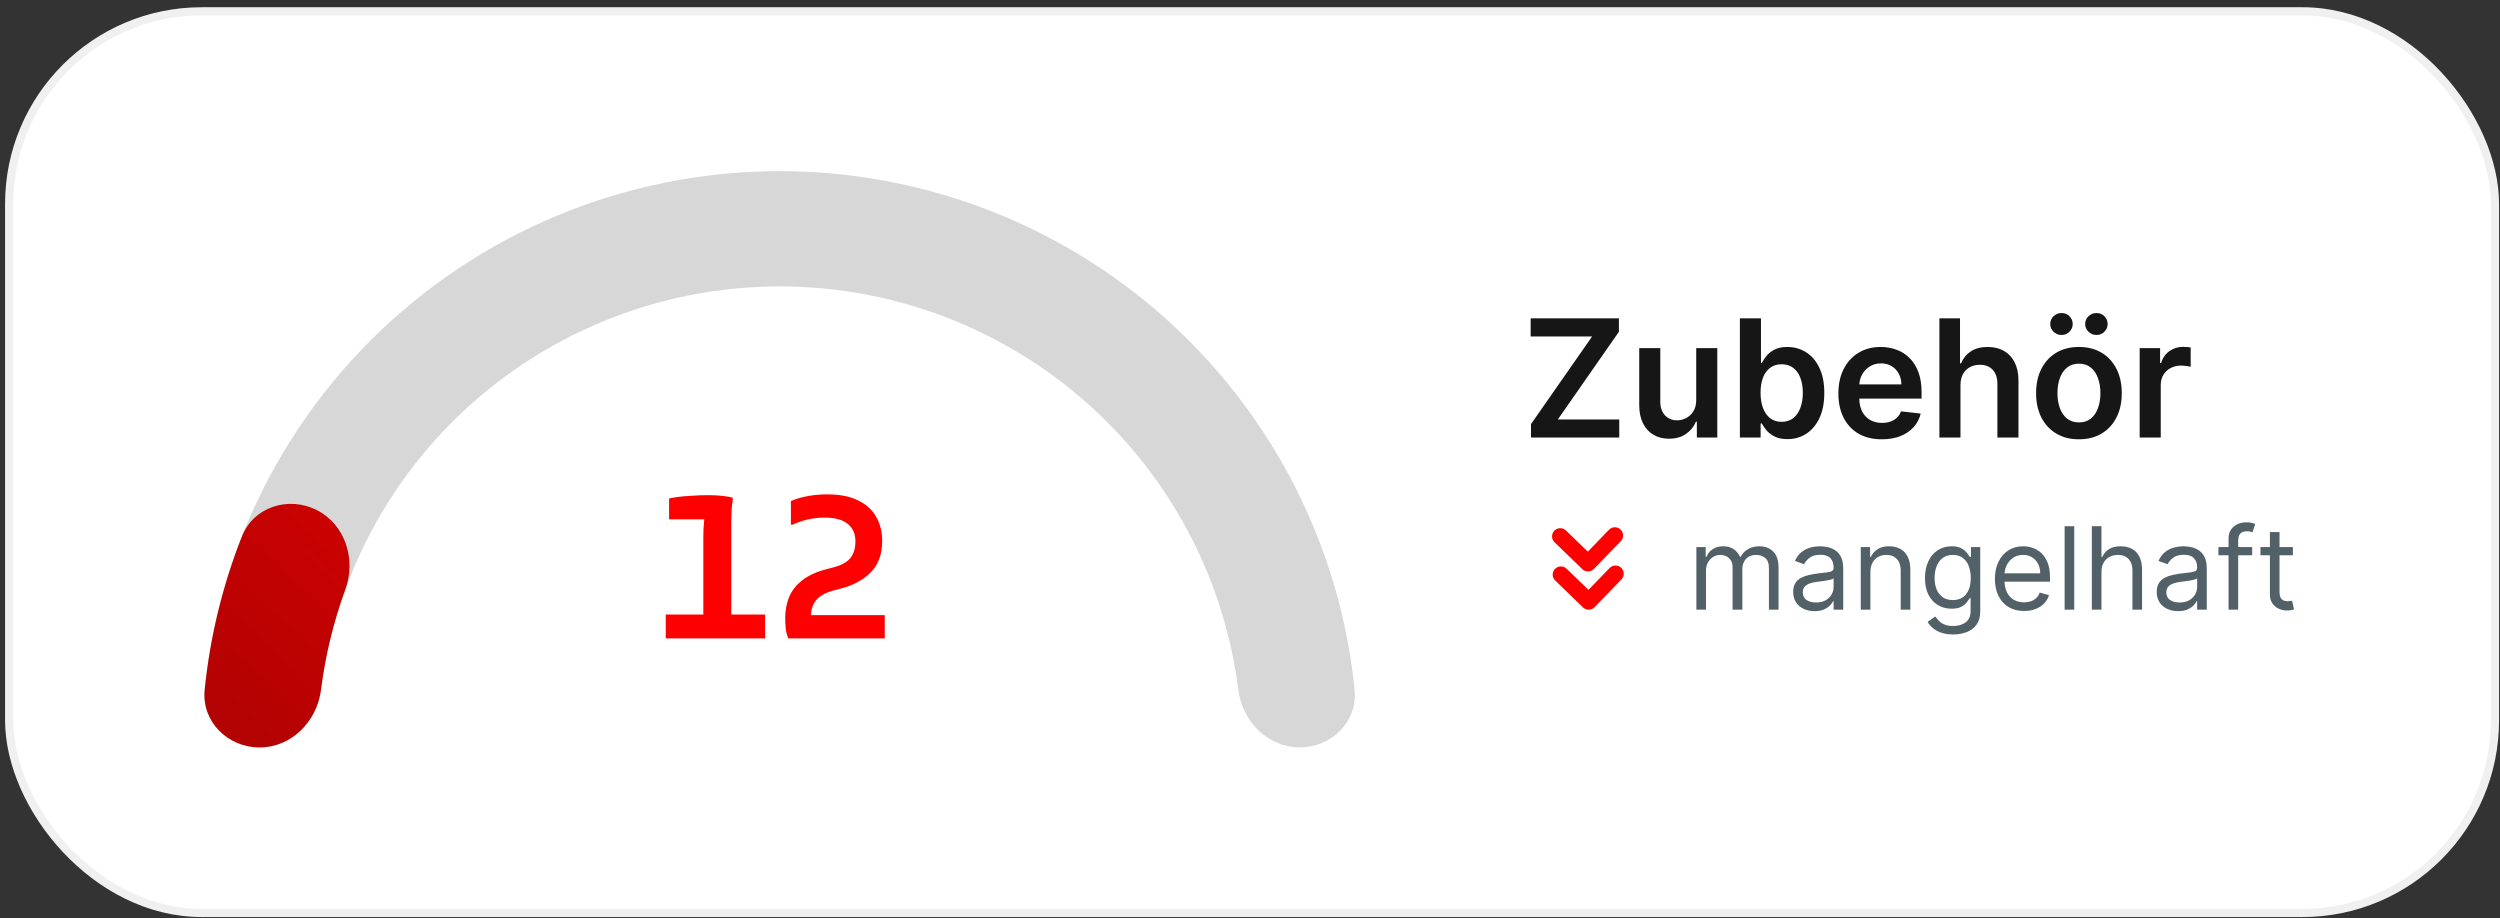
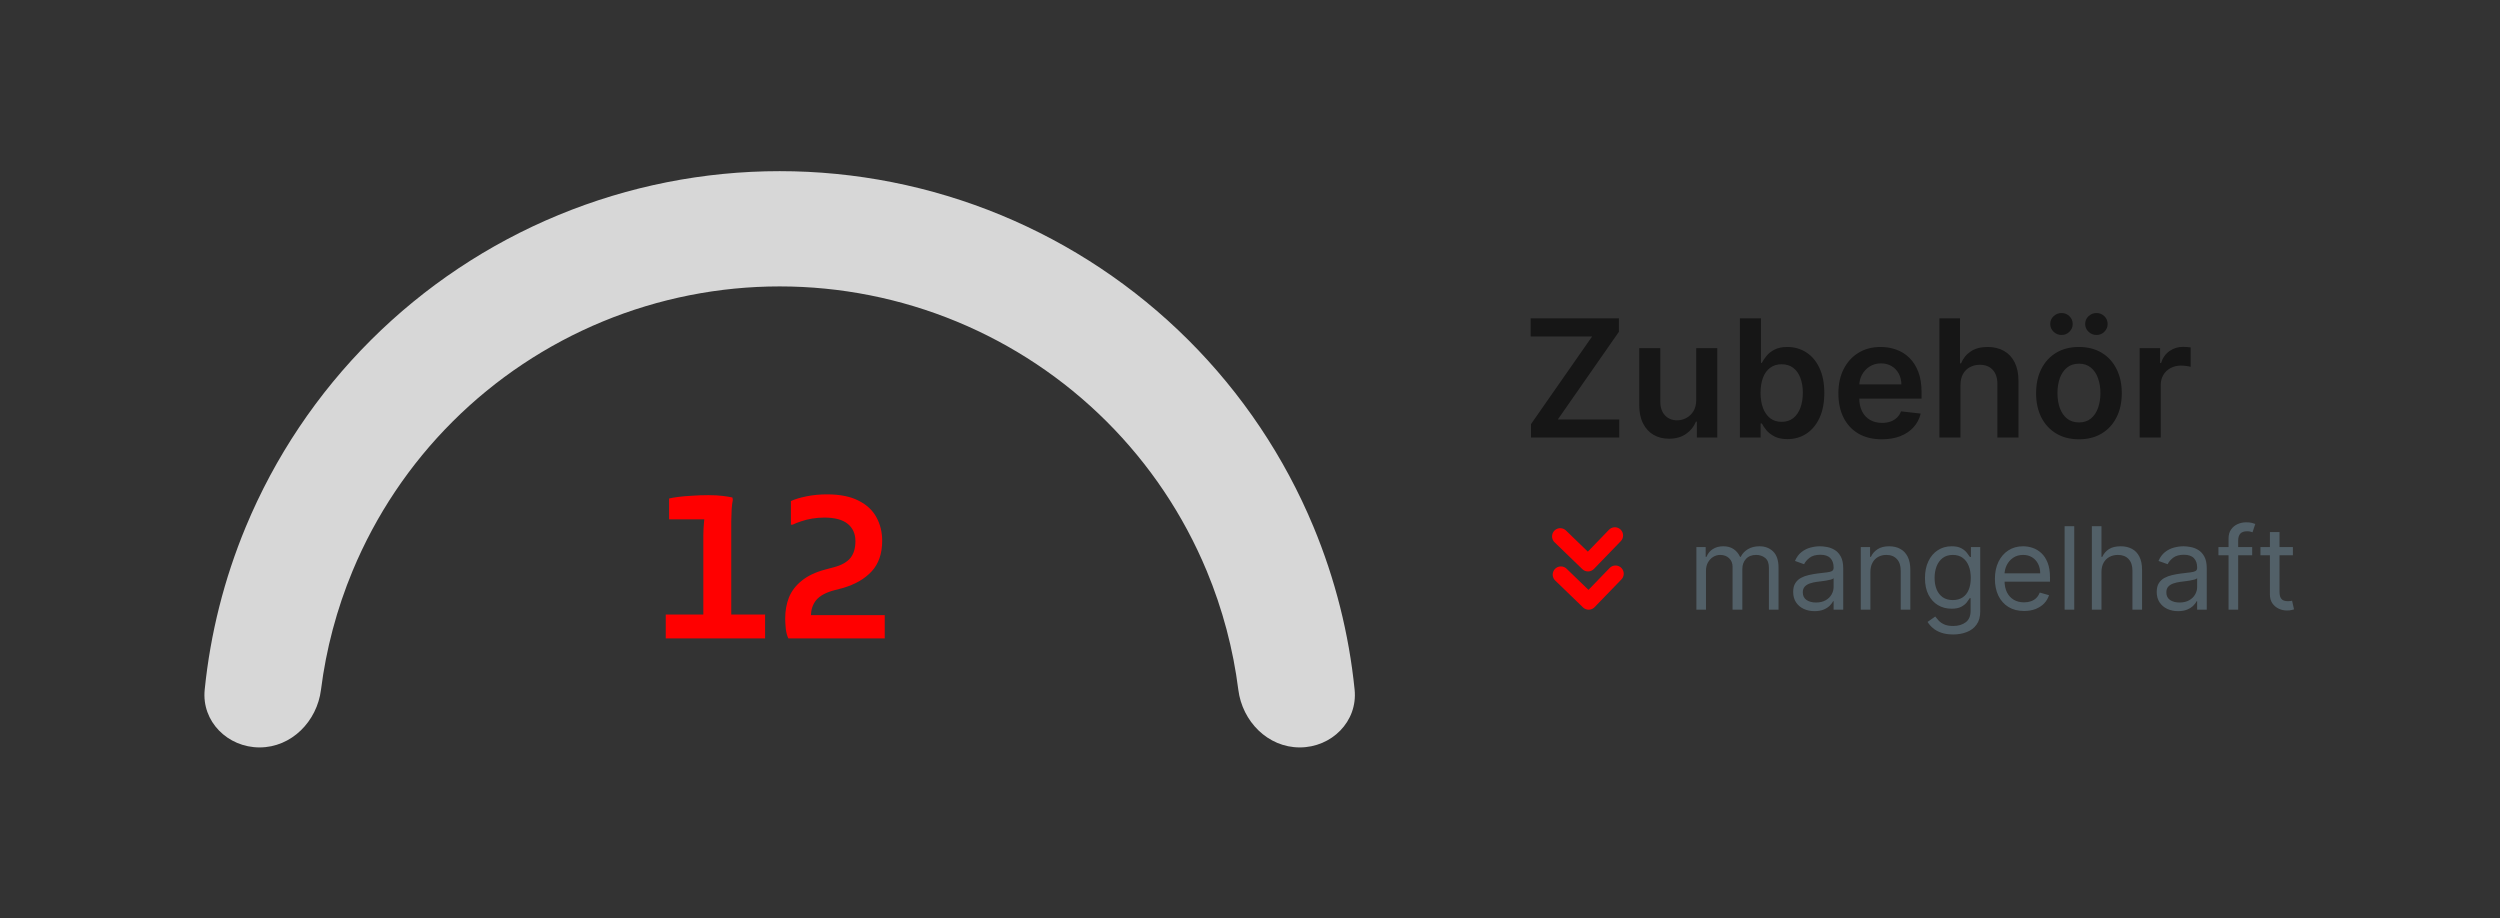
<svg xmlns="http://www.w3.org/2000/svg" width="305" height="112" viewBox="0 0 305 112" fill="none">
  <rect x="0" y="0" width="305" height="112" fill="#333333" stroke="none" />
-   <rect x="1.118" y="1.381" width="303.267" height="110" rx="23.5" fill="white" />
-   <rect x="1.118" y="1.381" width="303.267" height="110" rx="23.5" stroke="#F0F0F0" />
  <path d="M31.668 91.185C27.774 91.185 24.581 88.021 24.972 84.147C25.66 77.329 27.345 70.635 29.984 64.281C33.527 55.751 38.72 48.001 45.267 41.473C51.813 34.945 59.585 29.766 68.138 26.233C76.692 22.7 85.859 20.881 95.118 20.881C104.376 20.881 113.543 22.7 122.097 26.233C130.65 29.766 138.422 34.945 144.969 41.473C151.515 48.001 156.708 55.752 160.251 64.281C162.89 70.635 164.576 77.329 165.264 84.147C165.654 88.021 162.461 91.185 158.568 91.185C154.674 91.185 151.563 88.017 151.075 84.154C150.447 79.184 149.155 74.309 147.224 69.662C144.39 62.838 140.236 56.638 134.999 51.415C129.761 46.193 123.544 42.05 116.701 39.223C109.858 36.397 102.524 34.942 95.118 34.942C87.711 34.942 80.377 36.397 73.534 39.223C66.692 42.05 60.474 46.193 55.237 51.415C50 56.638 45.845 62.838 43.011 69.662C41.081 74.309 39.788 79.184 39.16 84.154C38.672 88.017 35.561 91.185 31.668 91.185Z" fill="#D7D7D7" />
-   <path d="M31.668 91.185C27.774 91.185 24.581 88.021 24.972 84.147C25.619 77.733 27.148 71.437 29.515 65.438C30.942 61.825 35.218 60.474 38.675 62.246C42.143 64.025 43.463 68.271 42.125 71.932C40.682 75.882 39.687 79.982 39.16 84.154C38.672 88.017 35.561 91.185 31.668 91.185Z" fill="url(#paint0_linear_3121_38411)" />
  <path d="M85.805 77.137V65.377C85.805 65.137 85.813 64.849 85.829 64.513C85.845 64.161 85.869 63.841 85.901 63.553C85.933 63.265 85.965 63.105 85.997 63.073L87.293 63.361H81.629V60.817C81.885 60.753 82.253 60.689 82.733 60.625C83.213 60.561 83.773 60.513 84.413 60.481C85.053 60.433 85.717 60.409 86.405 60.409C87.109 60.409 87.709 60.441 88.205 60.505C88.717 60.569 89.101 60.633 89.357 60.697L89.405 60.985C89.341 61.273 89.293 61.657 89.261 62.137C89.245 62.617 89.229 63.105 89.213 63.601C89.213 64.097 89.213 64.505 89.213 64.825V77.137H85.805ZM81.221 77.881V74.977H93.341V77.881H81.221ZM96.178 77.881C96.034 77.593 95.93 77.209 95.866 76.729C95.818 76.233 95.794 75.809 95.794 75.457C95.794 74.529 95.946 73.673 96.25 72.889C96.57 72.105 97.09 71.425 97.81 70.849C98.53 70.257 99.49 69.801 100.69 69.481L101.77 69.193C102.666 68.953 103.322 68.585 103.738 68.089C104.154 67.577 104.362 66.889 104.362 66.025C104.362 65.129 104.05 64.425 103.426 63.913C102.802 63.401 101.85 63.145 100.57 63.145C100.058 63.145 99.562 63.185 99.082 63.265C98.602 63.345 98.154 63.457 97.738 63.601C97.338 63.729 96.994 63.865 96.706 64.009H96.49V61.129C96.97 60.905 97.602 60.713 98.386 60.553C99.17 60.393 100.01 60.313 100.906 60.313C102.474 60.313 103.754 60.569 104.746 61.081C105.738 61.577 106.466 62.257 106.93 63.121C107.394 63.969 107.626 64.921 107.626 65.977C107.626 67.545 107.194 68.793 106.33 69.721C105.482 70.633 104.314 71.305 102.826 71.737L101.818 72.001C100.778 72.273 100.034 72.673 99.586 73.201C99.154 73.729 98.938 74.369 98.938 75.121C98.938 75.297 98.954 75.441 98.986 75.553C99.018 75.665 99.058 75.809 99.106 75.985L97.666 75.049H107.938V77.881H96.178Z" fill="#FF0000" />
  <path d="M186.782 53.381V51.741L194.24 41.045H186.74V38.836H197.507V40.477L190.057 51.172H197.549V53.381H186.782ZM206.939 48.793V42.472H209.51V53.381H207.017V51.442H206.903C206.657 52.053 206.252 52.553 205.689 52.941C205.13 53.329 204.441 53.523 203.622 53.523C202.907 53.523 202.275 53.365 201.726 53.047C201.181 52.726 200.755 52.259 200.447 51.648C200.139 51.033 199.986 50.289 199.986 49.418V42.472H202.557V49.021C202.557 49.712 202.746 50.261 203.125 50.668C203.504 51.075 204.001 51.279 204.616 51.279C204.995 51.279 205.362 51.187 205.717 51.002C206.072 50.817 206.363 50.543 206.591 50.178C206.823 49.809 206.939 49.347 206.939 48.793ZM212.267 53.381V38.836H214.838V44.276H214.945C215.077 44.011 215.264 43.729 215.506 43.431C215.747 43.128 216.074 42.87 216.486 42.657C216.898 42.439 217.423 42.33 218.063 42.33C218.905 42.33 219.665 42.546 220.342 42.977C221.024 43.403 221.564 44.035 221.962 44.873C222.364 45.706 222.565 46.729 222.565 47.941C222.565 49.139 222.369 50.157 221.976 50.995C221.583 51.833 221.048 52.472 220.371 52.913C219.694 53.353 218.927 53.573 218.07 53.573C217.445 53.573 216.926 53.469 216.514 53.261C216.102 53.052 215.771 52.801 215.52 52.508C215.274 52.209 215.082 51.928 214.945 51.663H214.796V53.381H212.267ZM214.788 47.927C214.788 48.632 214.888 49.25 215.087 49.781C215.29 50.311 215.582 50.725 215.96 51.023C216.344 51.317 216.808 51.464 217.352 51.464C217.921 51.464 218.396 51.312 218.78 51.009C219.163 50.701 219.452 50.282 219.646 49.752C219.845 49.217 219.945 48.609 219.945 47.927C219.945 47.25 219.848 46.648 219.654 46.123C219.459 45.597 219.171 45.185 218.787 44.887C218.404 44.589 217.925 44.44 217.352 44.44C216.803 44.44 216.337 44.584 215.953 44.873C215.57 45.162 215.279 45.566 215.08 46.087C214.886 46.608 214.788 47.221 214.788 47.927ZM229.581 53.594C228.487 53.594 227.542 53.367 226.747 52.913C225.956 52.453 225.348 51.805 224.922 50.967C224.496 50.124 224.282 49.132 224.282 47.991C224.282 46.869 224.496 45.884 224.922 45.036C225.353 44.184 225.954 43.521 226.726 43.047C227.497 42.569 228.404 42.33 229.446 42.33C230.118 42.33 230.753 42.439 231.349 42.657C231.951 42.87 232.481 43.201 232.94 43.651C233.404 44.101 233.769 44.674 234.034 45.37C234.299 46.061 234.432 46.885 234.432 47.842V48.63H225.49V46.897H231.967C231.962 46.404 231.856 45.967 231.648 45.583C231.439 45.195 231.148 44.889 230.774 44.667C230.405 44.444 229.974 44.333 229.481 44.333C228.956 44.333 228.494 44.461 228.096 44.717C227.699 44.968 227.389 45.299 227.166 45.711C226.948 46.118 226.837 46.566 226.832 47.053V48.566C226.832 49.2 226.948 49.745 227.18 50.2C227.412 50.649 227.737 50.995 228.153 51.236C228.57 51.473 229.058 51.592 229.616 51.592C229.99 51.592 230.329 51.539 230.632 51.435C230.935 51.326 231.198 51.168 231.42 50.959C231.643 50.751 231.811 50.493 231.924 50.185L234.325 50.455C234.174 51.09 233.885 51.644 233.459 52.117C233.037 52.586 232.497 52.95 231.839 53.211C231.181 53.467 230.428 53.594 229.581 53.594ZM239.178 46.989V53.381H236.607V38.836H239.121V44.326H239.249C239.504 43.71 239.9 43.225 240.435 42.87C240.975 42.51 241.661 42.33 242.494 42.33C243.252 42.33 243.913 42.489 244.476 42.806C245.039 43.123 245.475 43.587 245.783 44.198C246.095 44.809 246.252 45.555 246.252 46.435V53.381H243.681V46.833C243.681 46.099 243.491 45.529 243.112 45.121C242.738 44.709 242.213 44.504 241.536 44.504C241.081 44.504 240.674 44.603 240.314 44.802C239.959 44.996 239.68 45.278 239.476 45.647C239.277 46.016 239.178 46.464 239.178 46.989ZM253.631 53.594C252.565 53.594 251.642 53.36 250.861 52.891C250.08 52.422 249.474 51.767 249.043 50.924C248.617 50.081 248.404 49.096 248.404 47.969C248.404 46.843 248.617 45.855 249.043 45.008C249.474 44.16 250.08 43.502 250.861 43.033C251.642 42.565 252.565 42.33 253.631 42.33C254.696 42.33 255.619 42.565 256.401 43.033C257.182 43.502 257.786 44.16 258.212 45.008C258.643 45.855 258.858 46.843 258.858 47.969C258.858 49.096 258.643 50.081 258.212 50.924C257.786 51.767 257.182 52.422 256.401 52.891C255.619 53.36 254.696 53.594 253.631 53.594ZM253.645 51.535C254.223 51.535 254.706 51.376 255.094 51.059C255.482 50.737 255.771 50.306 255.96 49.766C256.154 49.227 256.252 48.625 256.252 47.962C256.252 47.295 256.154 46.691 255.96 46.151C255.771 45.607 255.482 45.173 255.094 44.852C254.706 44.529 254.223 44.369 253.645 44.369C253.053 44.369 252.561 44.529 252.168 44.852C251.779 45.173 251.488 45.607 251.294 46.151C251.105 46.691 251.01 47.295 251.01 47.962C251.01 48.625 251.105 49.227 251.294 49.766C251.488 50.306 251.779 50.737 252.168 51.059C252.561 51.376 253.053 51.535 253.645 51.535ZM251.507 40.867C251.133 40.867 250.809 40.735 250.534 40.469C250.264 40.204 250.129 39.892 250.129 39.532C250.129 39.153 250.264 38.836 250.534 38.58C250.809 38.32 251.133 38.19 251.507 38.19C251.891 38.19 252.213 38.32 252.473 38.58C252.738 38.836 252.871 39.153 252.871 39.532C252.871 39.892 252.738 40.204 252.473 40.469C252.213 40.735 251.891 40.867 251.507 40.867ZM255.769 40.867C255.395 40.867 255.07 40.735 254.796 40.469C254.526 40.204 254.391 39.892 254.391 39.532C254.391 39.153 254.526 38.836 254.796 38.58C255.07 38.32 255.395 38.19 255.769 38.19C256.152 38.19 256.474 38.32 256.735 38.58C257 38.836 257.132 39.153 257.132 39.532C257.132 39.892 257 40.204 256.735 40.469C256.474 40.735 256.152 40.867 255.769 40.867ZM261.04 53.381V42.472H263.533V44.29H263.647C263.846 43.661 264.187 43.175 264.67 42.834C265.157 42.489 265.714 42.316 266.339 42.316C266.481 42.316 266.639 42.323 266.814 42.337C266.994 42.347 267.143 42.363 267.262 42.387V44.752C267.153 44.714 266.98 44.681 266.743 44.653C266.511 44.62 266.286 44.603 266.069 44.603C265.6 44.603 265.179 44.705 264.804 44.908C264.435 45.107 264.144 45.384 263.931 45.739C263.718 46.094 263.611 46.504 263.611 46.968V53.381H261.04Z" fill="#161616" />
  <path d="M190.351 65.438L193.74 68.715L197.016 65.326M190.429 70.104L193.818 73.381L197.095 69.992" stroke="#FF0000" stroke-width="2" stroke-linecap="round" stroke-linejoin="round" />
  <path d="M206.958 74.381V66.745H208.092V67.938H208.191C208.35 67.531 208.607 67.214 208.962 66.989C209.316 66.76 209.742 66.646 210.239 66.646C210.743 66.646 211.162 66.76 211.497 66.989C211.835 67.214 212.099 67.531 212.288 67.938H212.367C212.563 67.544 212.856 67.231 213.247 66.999C213.638 66.763 214.107 66.646 214.654 66.646C215.337 66.646 215.895 66.859 216.33 67.287C216.764 67.711 216.981 68.372 216.981 69.271V74.381H215.808V69.271C215.808 68.707 215.653 68.304 215.345 68.062C215.037 67.82 214.674 67.7 214.256 67.7C213.72 67.7 213.304 67.862 213.009 68.187C212.714 68.508 212.566 68.916 212.566 69.41V74.381H211.373V69.151C211.373 68.717 211.232 68.367 210.95 68.102C210.669 67.834 210.306 67.7 209.862 67.7C209.557 67.7 209.272 67.781 209.006 67.943C208.745 68.106 208.532 68.331 208.37 68.619C208.211 68.904 208.131 69.234 208.131 69.609V74.381H206.958ZM221.373 74.56C220.889 74.56 220.45 74.469 220.056 74.287C219.661 74.101 219.348 73.835 219.116 73.487C218.884 73.135 218.768 72.711 218.768 72.214C218.768 71.776 218.854 71.422 219.027 71.15C219.199 70.875 219.429 70.659 219.718 70.504C220.006 70.348 220.324 70.232 220.672 70.156C221.024 70.076 221.377 70.013 221.731 69.967C222.195 69.907 222.571 69.862 222.86 69.832C223.151 69.799 223.364 69.745 223.496 69.668C223.632 69.592 223.7 69.46 223.7 69.271V69.231C223.7 68.74 223.566 68.359 223.297 68.087C223.032 67.816 222.629 67.68 222.089 67.68C221.529 67.68 221.09 67.802 220.772 68.047C220.454 68.293 220.23 68.555 220.101 68.833L218.987 68.435C219.186 67.971 219.451 67.61 219.782 67.352C220.117 67.09 220.482 66.907 220.876 66.805C221.274 66.699 221.665 66.646 222.049 66.646C222.295 66.646 222.576 66.675 222.895 66.735C223.216 66.791 223.526 66.909 223.824 67.088C224.126 67.267 224.376 67.537 224.575 67.898C224.774 68.26 224.873 68.744 224.873 69.35V74.381H223.7V73.347H223.64C223.561 73.513 223.428 73.69 223.243 73.879C223.057 74.068 222.81 74.229 222.502 74.362C222.194 74.494 221.817 74.56 221.373 74.56ZM221.552 73.506C222.016 73.506 222.407 73.415 222.726 73.233C223.047 73.051 223.289 72.815 223.451 72.527C223.617 72.239 223.7 71.935 223.7 71.617V70.543C223.65 70.603 223.541 70.658 223.372 70.707C223.206 70.754 223.014 70.795 222.795 70.832C222.58 70.865 222.369 70.895 222.164 70.921C221.962 70.944 221.798 70.964 221.672 70.981C221.367 71.021 221.082 71.085 220.816 71.175C220.555 71.261 220.342 71.392 220.18 71.567C220.021 71.74 219.941 71.975 219.941 72.273C219.941 72.681 220.092 72.989 220.394 73.198C220.699 73.404 221.085 73.506 221.552 73.506ZM228.188 69.788V74.381H227.015V66.745H228.148V67.938H228.248C228.427 67.55 228.698 67.239 229.063 67.004C229.428 66.765 229.898 66.646 230.475 66.646C230.992 66.646 231.444 66.752 231.832 66.964C232.22 67.172 232.522 67.491 232.737 67.918C232.953 68.343 233.06 68.879 233.06 69.529V74.381H231.887V69.609C231.887 69.009 231.731 68.541 231.42 68.207C231.108 67.869 230.681 67.7 230.137 67.7C229.762 67.7 229.428 67.781 229.133 67.943C228.841 68.106 228.611 68.343 228.442 68.654C228.273 68.966 228.188 69.344 228.188 69.788ZM238.287 77.404C237.72 77.404 237.233 77.331 236.825 77.185C236.417 77.043 236.078 76.854 235.806 76.619C235.537 76.387 235.324 76.138 235.164 75.873L236.099 75.217C236.205 75.356 236.339 75.515 236.502 75.694C236.664 75.876 236.886 76.034 237.168 76.166C237.453 76.302 237.826 76.37 238.287 76.37C238.903 76.37 239.412 76.221 239.813 75.922C240.214 75.624 240.414 75.157 240.414 74.521V72.969H240.315C240.229 73.109 240.106 73.281 239.947 73.487C239.791 73.689 239.566 73.869 239.271 74.028C238.979 74.184 238.585 74.262 238.088 74.262C237.471 74.262 236.918 74.116 236.427 73.825C235.94 73.533 235.554 73.109 235.269 72.552C234.987 71.995 234.846 71.319 234.846 70.523C234.846 69.741 234.984 69.06 235.259 68.48C235.534 67.897 235.917 67.446 236.407 67.128C236.898 66.806 237.465 66.646 238.108 66.646C238.605 66.646 238.999 66.728 239.291 66.894C239.586 67.056 239.811 67.242 239.967 67.451C240.126 67.656 240.249 67.826 240.335 67.958H240.454V66.745H241.588V74.6C241.588 75.256 241.439 75.79 241.14 76.201C240.845 76.615 240.448 76.918 239.947 77.111C239.45 77.306 238.896 77.404 238.287 77.404ZM238.247 73.208C238.717 73.208 239.115 73.1 239.44 72.885C239.765 72.669 240.012 72.36 240.181 71.955C240.35 71.551 240.434 71.067 240.434 70.504C240.434 69.953 240.351 69.468 240.186 69.047C240.02 68.626 239.775 68.296 239.45 68.058C239.125 67.819 238.724 67.7 238.247 67.7C237.75 67.7 237.335 67.826 237.004 68.077C236.676 68.329 236.429 68.667 236.263 69.092C236.101 69.516 236.02 69.987 236.02 70.504C236.02 71.034 236.102 71.503 236.268 71.91C236.437 72.315 236.686 72.633 237.014 72.865C237.345 73.094 237.756 73.208 238.247 73.208ZM246.937 74.54C246.201 74.54 245.567 74.378 245.033 74.053C244.503 73.725 244.093 73.268 243.805 72.681C243.52 72.091 243.378 71.405 243.378 70.623C243.378 69.841 243.52 69.151 243.805 68.555C244.093 67.955 244.494 67.487 245.008 67.153C245.525 66.815 246.128 66.646 246.818 66.646C247.216 66.646 247.608 66.712 247.996 66.844C248.384 66.977 248.737 67.192 249.055 67.491C249.373 67.786 249.627 68.177 249.816 68.664C250.005 69.151 250.099 69.751 250.099 70.464V70.961H244.213V69.947H248.906C248.906 69.516 248.82 69.131 248.647 68.793C248.478 68.455 248.236 68.188 247.922 67.993C247.61 67.797 247.242 67.7 246.818 67.7C246.351 67.7 245.946 67.816 245.605 68.047C245.267 68.276 245.007 68.575 244.824 68.942C244.642 69.31 244.551 69.705 244.551 70.126V70.802C244.551 71.379 244.65 71.867 244.849 72.268C245.051 72.666 245.331 72.969 245.689 73.178C246.047 73.384 246.463 73.487 246.937 73.487C247.245 73.487 247.524 73.443 247.772 73.357C248.024 73.268 248.241 73.135 248.424 72.96C248.606 72.781 248.747 72.558 248.846 72.293L249.98 72.612C249.86 72.996 249.66 73.334 249.378 73.626C249.097 73.914 248.749 74.139 248.334 74.302C247.92 74.461 247.454 74.54 246.937 74.54ZM253.057 64.2V74.381H251.884V64.2H253.057ZM256.379 69.788V74.381H255.206V64.2H256.379V67.938H256.479C256.658 67.544 256.926 67.231 257.284 66.999C257.646 66.763 258.126 66.646 258.726 66.646C259.246 66.646 259.702 66.75 260.093 66.959C260.484 67.164 260.788 67.481 261.003 67.908C261.222 68.333 261.331 68.873 261.331 69.529V74.381H260.158V69.609C260.158 69.002 260 68.533 259.686 68.202C259.374 67.867 258.942 67.7 258.388 67.7C258.004 67.7 257.659 67.781 257.354 67.943C257.052 68.106 256.814 68.343 256.638 68.654C256.466 68.966 256.379 69.344 256.379 69.788ZM265.725 74.56C265.241 74.56 264.802 74.469 264.407 74.287C264.013 74.101 263.7 73.835 263.468 73.487C263.236 73.135 263.12 72.711 263.12 72.214C263.12 71.776 263.206 71.422 263.378 71.15C263.551 70.875 263.781 70.659 264.069 70.504C264.358 70.348 264.676 70.232 265.024 70.156C265.375 70.076 265.728 70.013 266.083 69.967C266.547 69.907 266.923 69.862 267.211 69.832C267.503 69.799 267.715 69.745 267.848 69.668C267.984 69.592 268.052 69.46 268.052 69.271V69.231C268.052 68.74 267.917 68.359 267.649 68.087C267.384 67.816 266.981 67.68 266.441 67.68C265.881 67.68 265.441 67.802 265.123 68.047C264.805 68.293 264.581 68.555 264.452 68.833L263.338 68.435C263.537 67.971 263.802 67.61 264.134 67.352C264.469 67.09 264.833 66.907 265.228 66.805C265.625 66.699 266.016 66.646 266.401 66.646C266.646 66.646 266.928 66.675 267.246 66.735C267.568 66.791 267.878 66.909 268.176 67.088C268.477 67.267 268.728 67.537 268.927 67.898C269.125 68.26 269.225 68.744 269.225 69.35V74.381H268.052V73.347H267.992C267.912 73.513 267.78 73.69 267.594 73.879C267.409 74.068 267.162 74.229 266.853 74.362C266.545 74.494 266.169 74.56 265.725 74.56ZM265.904 73.506C266.368 73.506 266.759 73.415 267.077 73.233C267.399 73.051 267.641 72.815 267.803 72.527C267.969 72.239 268.052 71.935 268.052 71.617V70.543C268.002 70.603 267.892 70.658 267.723 70.707C267.558 70.754 267.365 70.795 267.147 70.832C266.931 70.865 266.721 70.895 266.515 70.921C266.313 70.944 266.149 70.964 266.023 70.981C265.718 71.021 265.433 71.085 265.168 71.175C264.906 71.261 264.694 71.392 264.532 71.567C264.373 71.74 264.293 71.975 264.293 72.273C264.293 72.681 264.444 72.989 264.745 73.198C265.05 73.404 265.436 73.506 265.904 73.506ZM274.767 66.745V67.739H270.65V66.745H274.767ZM271.883 74.381V65.691C271.883 65.254 271.986 64.889 272.192 64.597C272.397 64.306 272.664 64.087 272.992 63.941C273.32 63.795 273.667 63.722 274.031 63.722C274.319 63.722 274.555 63.745 274.737 63.792C274.919 63.838 275.055 63.881 275.145 63.921L274.807 64.935C274.747 64.915 274.664 64.891 274.558 64.861C274.455 64.831 274.319 64.816 274.15 64.816C273.763 64.816 273.483 64.914 273.31 65.109C273.141 65.305 273.057 65.592 273.057 65.969V74.381H271.883ZM279.732 66.745V67.739H275.775V66.745H279.732ZM276.928 64.915H278.102V72.194C278.102 72.525 278.15 72.774 278.246 72.94C278.345 73.102 278.471 73.211 278.624 73.268C278.779 73.321 278.943 73.347 279.116 73.347C279.245 73.347 279.351 73.341 279.434 73.327C279.517 73.311 279.583 73.297 279.633 73.288L279.871 74.342C279.792 74.371 279.681 74.401 279.538 74.431C279.396 74.464 279.215 74.481 278.996 74.481C278.665 74.481 278.34 74.409 278.022 74.267C277.707 74.124 277.445 73.907 277.237 73.616C277.031 73.324 276.928 72.956 276.928 72.512V64.915Z" fill="#526068" />
  <defs>
    <linearGradient id="paint0_linear_3121_38411" x1="31.598" y1="90.489" x2="89.361" y2="28.378" gradientUnits="userSpaceOnUse">
      <stop stop-color="#B30202" />
      <stop offset="1" stop-color="#FF0000" />
    </linearGradient>
  </defs>
</svg>